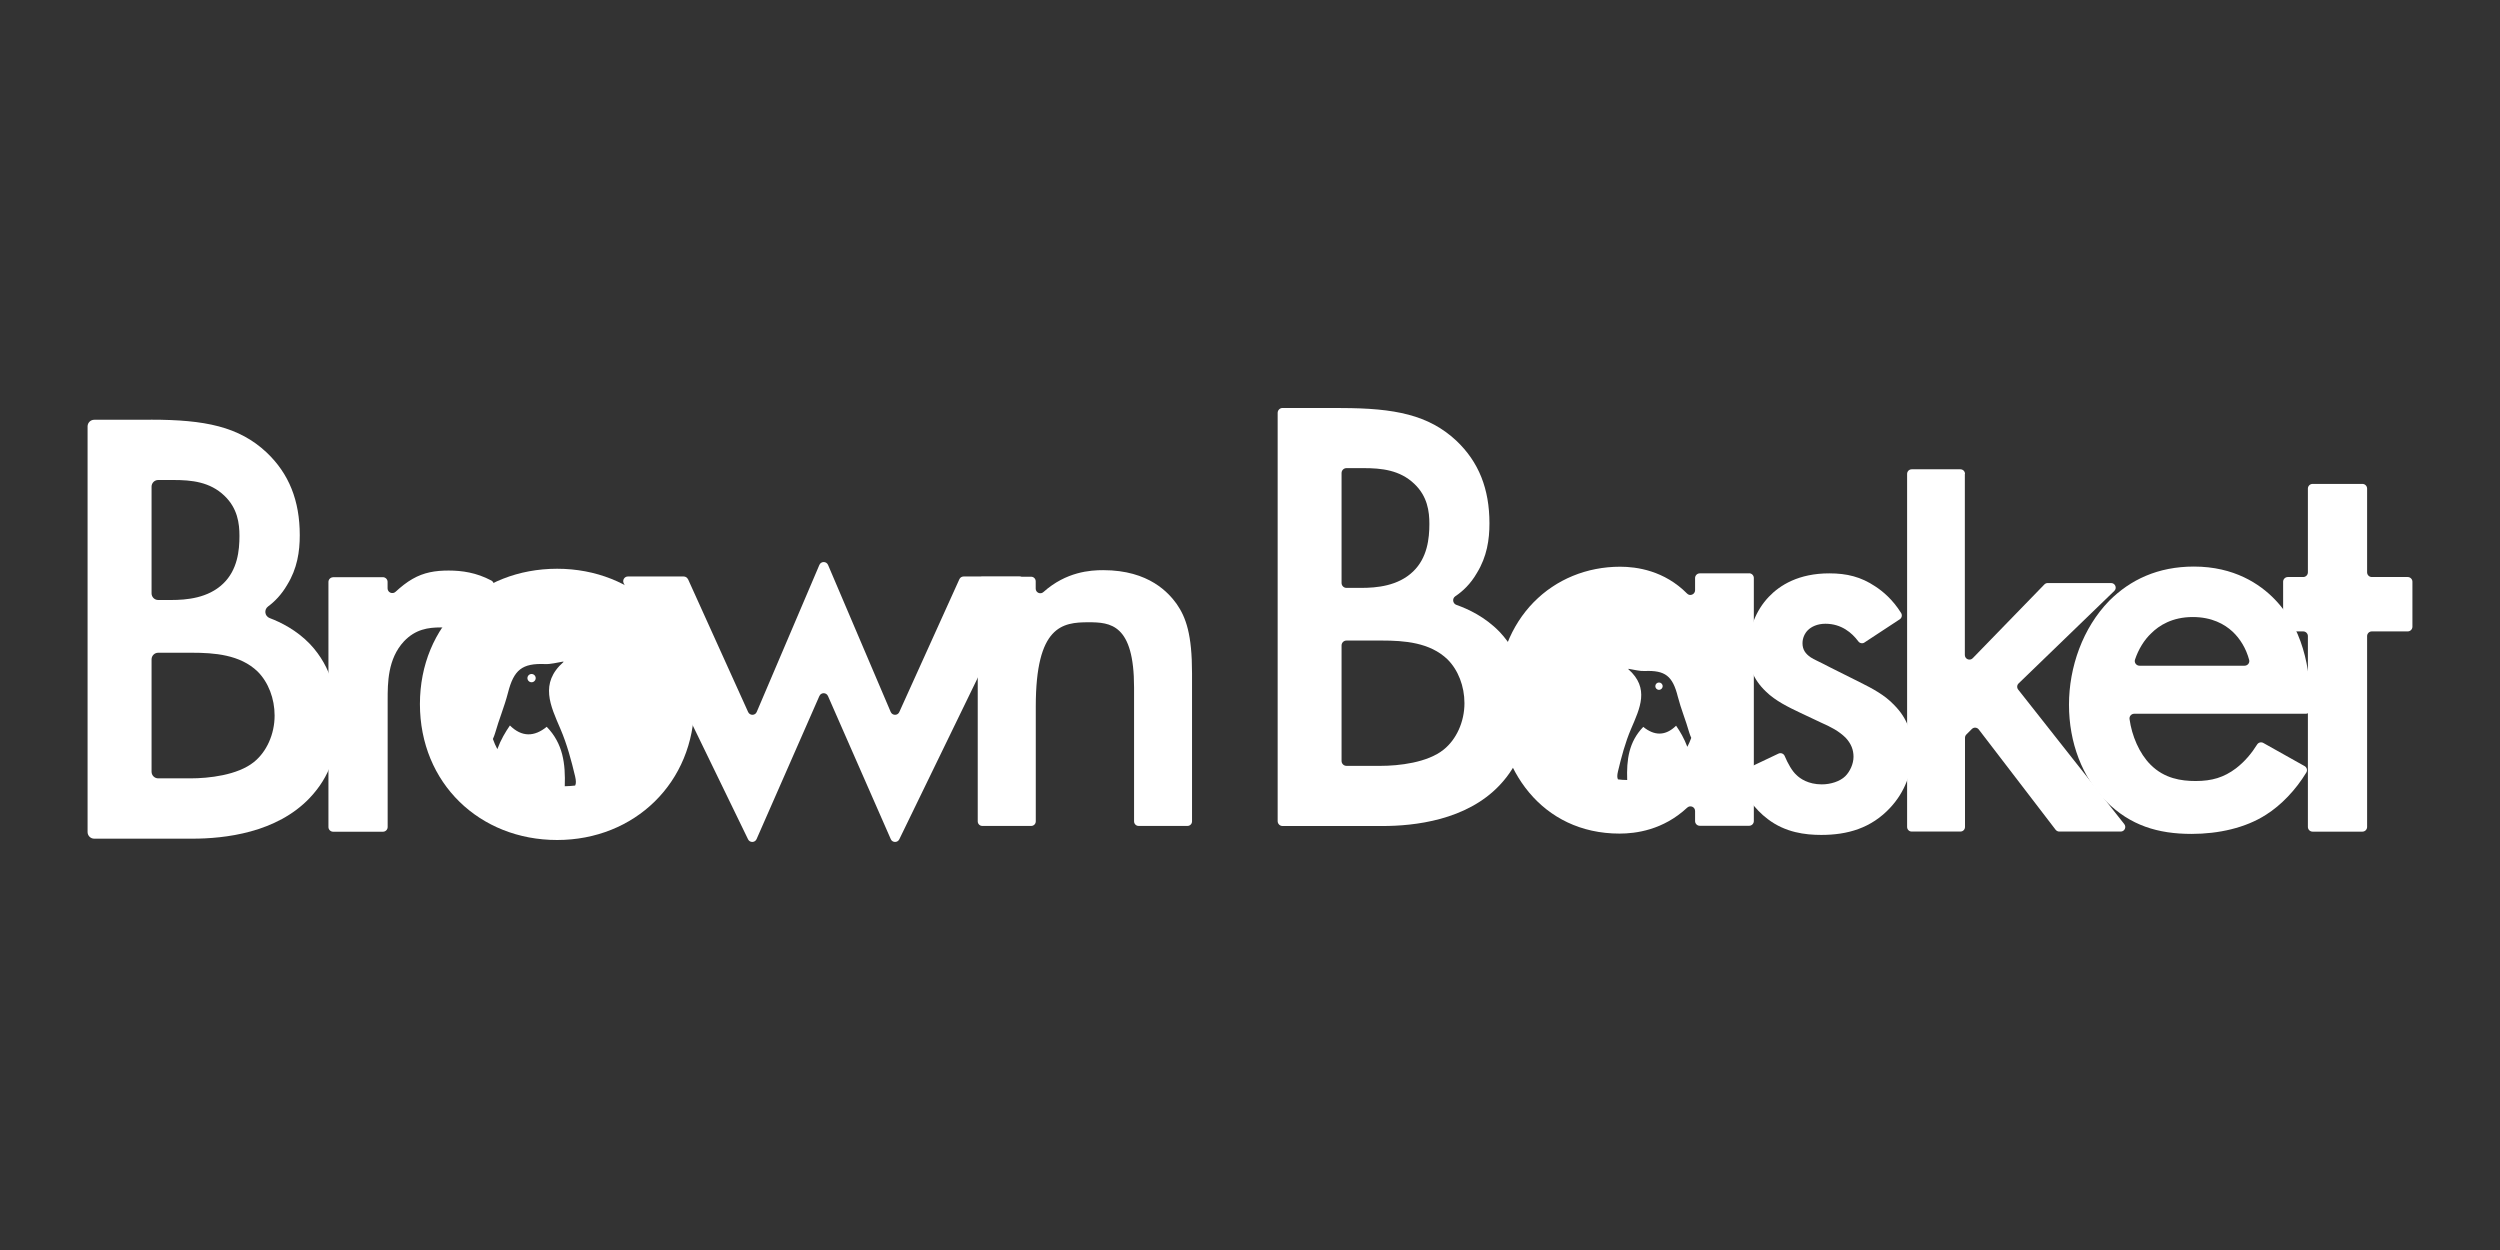
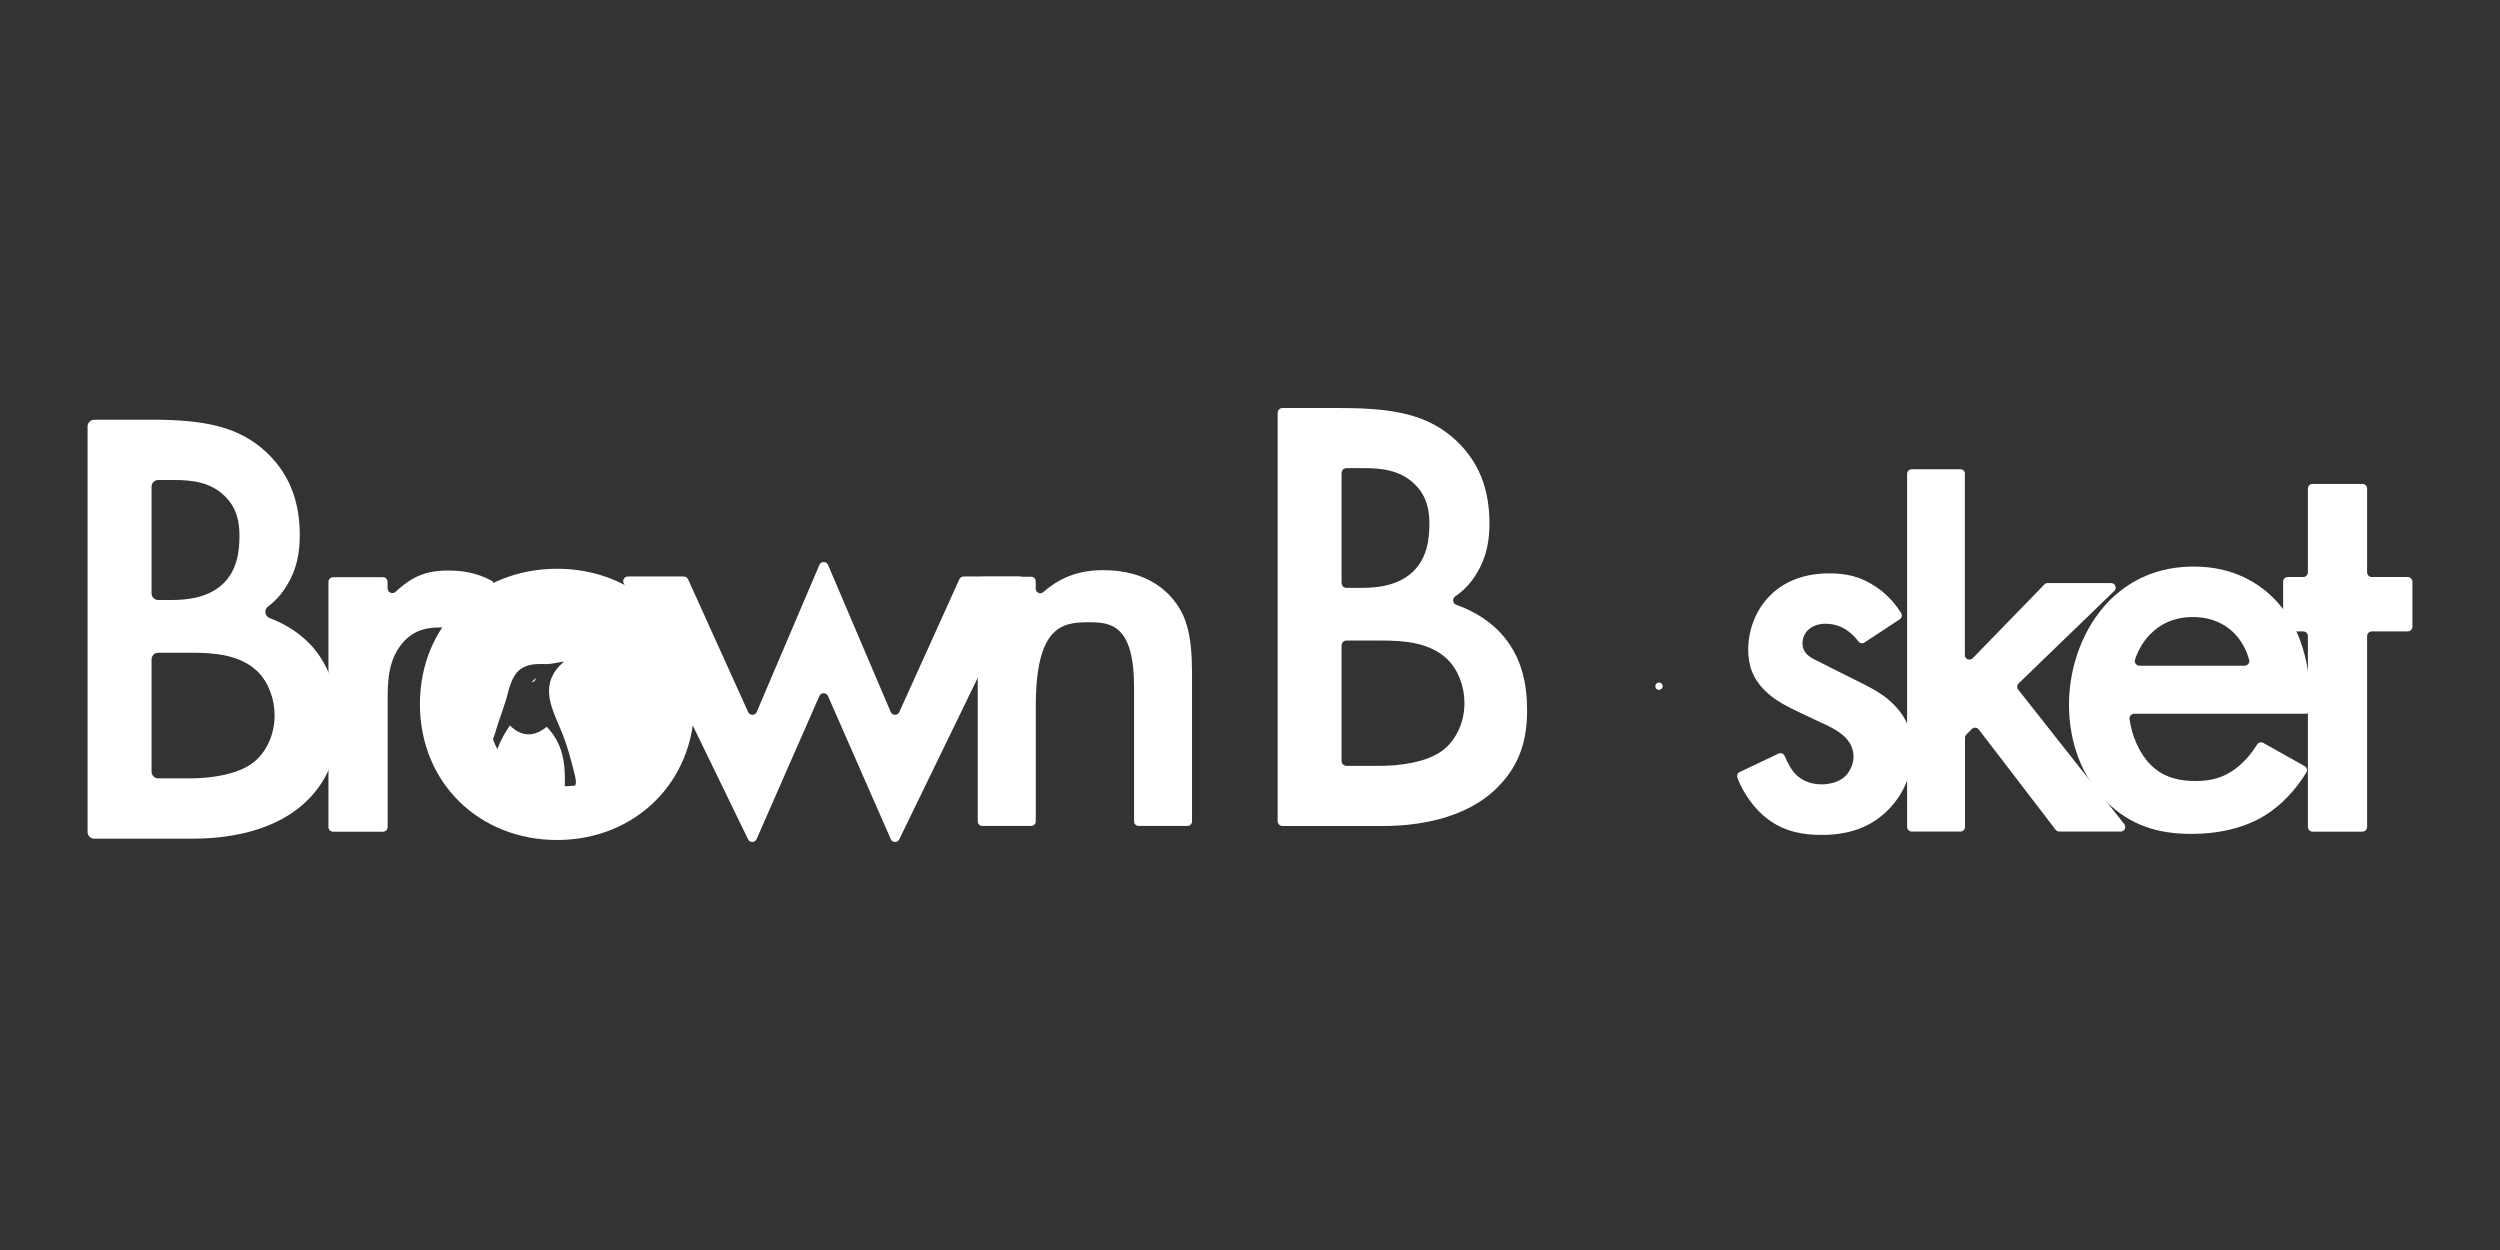
<svg xmlns="http://www.w3.org/2000/svg" id="_レイヤー_2" viewBox="0 0 320 160">
  <rect x="0" y="0" width="320" height="160" fill="#333333" stroke="none" />
  <defs>
    <style>.cls-1{fill:none;}.cls-2{fill:#fff;}</style>
  </defs>
  <g id="_レイヤー_1-2">
    <rect class="cls-1" width="320" height="160" />
    <path class="cls-2" d="M19.32,53.72c6.91,0,11.26.88,14.79,4.18,2.89,2.73,4.26,6.19,4.26,10.61,0,2.09-.32,4.26-1.61,6.35-.73,1.26-1.61,2.15-2.45,2.77-.54.4-.43,1.24.2,1.48,1.45.55,3.44,1.54,5.15,3.31,2.89,3.05,3.54,6.75,3.54,10.05,0,3.86-.96,6.91-3.54,9.65-4.26,4.5-10.93,5.23-15.03,5.23h-12.57c-.47,0-.85-.38-.85-.85v-51.92c0-.47.38-.85.85-.85h7.27ZM19.4,75.95c0,.47.38.85.85.85h1.64c2.01,0,4.74-.24,6.67-2.09,1.85-1.77,2.09-4.26,2.09-6.11,0-1.61-.24-3.54-1.93-5.15-1.85-1.77-4.18-2.01-6.51-2.01h-1.96c-.47,0-.85.38-.85.85v13.65ZM19.4,98.78c0,.47.38.85.85.85h4.13c2.33,0,6.03-.4,8.12-2.09,1.61-1.29,2.65-3.54,2.65-5.95,0-2.17-.8-4.26-2.17-5.63-2.25-2.17-5.55-2.41-8.44-2.41h-4.29c-.47,0-.85.38-.85.85v14.38Z" />
    <path class="cls-2" d="M42.63,73.88h6.38c.33,0,.6.27.6.6v.83c0,.53.63.8,1.02.44.69-.64,1.45-1.24,2.16-1.64,1.47-.85,2.94-1.08,4.64-1.08s3.54.26,5.45,1.27c.29.15.41.49.28.79l-2.59,5.77c-.14.32-.53.45-.84.28-1.44-.77-2.62-.83-3.3-.83-1.62,0-3.25.23-4.72,1.78-2.09,2.24-2.09,5.34-2.09,7.51v16.26c0,.33-.27.6-.6.6h-6.38c-.33,0-.6-.27-.6-.6v-31.37c0-.33.27-.6.6-.6" />
    <path class="cls-2" d="M88.07,74.14l7.69,17c.22.48.9.47,1.1-.01l8.02-18.82c.21-.49.9-.49,1.11,0l8.02,18.82c.21.48.89.49,1.1.01l7.69-17c.1-.22.31-.35.55-.35h7.14c.44,0,.74.47.54.86l-15.92,32.78c-.22.46-.89.45-1.09-.02l-8.04-18.32c-.21-.48-.89-.48-1.1,0l-8.04,18.32c-.21.47-.87.48-1.09.02l-15.92-32.78c-.19-.4.1-.86.54-.86h7.14c.24,0,.45.14.55.35" />
    <path class="cls-2" d="M125.73,73.82h6.25c.33,0,.59.26.59.59v.94c0,.51.61.78.99.43,2.92-2.61,6.02-2.8,7.65-2.8,5.91,0,8.41,2.96,9.4,4.32,1.21,1.74,1.97,3.94,1.97,8.87v18.96c0,.33-.26.59-.59.59h-6.24c-.33,0-.59-.26-.59-.59v-17.14c0-8.11-3.03-8.34-5.84-8.34-3.33,0-6.74.45-6.74,10.76v14.72c0,.33-.26.59-.59.59h-6.25c-.33,0-.59-.26-.59-.59v-30.72c0-.33.26-.59.59-.59" />
    <path class="cls-2" d="M171.64,52.23c6.9,0,11.23.88,14.76,4.17,2.89,2.73,4.25,6.18,4.25,10.59,0,2.09-.32,4.25-1.6,6.34-.82,1.43-1.83,2.36-2.77,2.99-.43.29-.34.94.15,1.11,1.46.51,3.65,1.52,5.51,3.44,2.89,3.05,3.53,6.74,3.53,10.03,0,3.85-.96,6.9-3.53,9.62-4.25,4.49-10.91,5.21-15,5.21h-12.77c-.35,0-.63-.28-.63-.63v-52.25c0-.35.28-.63.63-.63h7.48ZM171.72,74.62c0,.35.28.63.63.63h1.86c2.01,0,4.73-.24,6.66-2.09,1.84-1.76,2.09-4.25,2.09-6.1,0-1.6-.24-3.53-1.93-5.13-1.84-1.76-4.17-2.01-6.5-2.01h-2.18c-.35,0-.63.28-.63.63v14.07ZM171.72,97.4c0,.35.28.63.63.63h4.35c2.33,0,6.02-.4,8.1-2.09,1.6-1.28,2.65-3.53,2.65-5.93,0-2.17-.8-4.25-2.17-5.61-2.25-2.17-5.53-2.41-8.42-2.41h-4.51c-.35,0-.63.28-.63.63v14.79Z" />
    <path class="cls-2" d="M238.66,82.24c-.26.17-.61.11-.8-.15-.81-1.09-2.16-2.25-4.2-2.25-1.05,0-1.81.38-2.26.83-.38.38-.68.98-.68,1.66,0,.83.38,1.35,1.05,1.81.45.3.9.45,2.48,1.28l3.76,1.88c1.66.83,3.24,1.66,4.44,2.94,1.73,1.73,2.33,3.69,2.33,5.87,0,2.86-1.05,5.34-2.78,7.22-2.48,2.71-5.57,3.54-8.88,3.54-2.03,0-4.59-.3-6.85-2.03-1.67-1.25-3.08-3.2-3.88-5.27-.11-.29.01-.62.29-.75l4.97-2.36c.3-.14.66,0,.79.31.39.93.95,1.94,1.51,2.43.45.45,1.5,1.2,3.24,1.2,1.13,0,2.33-.38,3.01-1.05.6-.6,1.05-1.58,1.05-2.48s-.3-1.66-.98-2.41c-.9-.9-1.96-1.43-3.16-1.96l-2.71-1.28c-1.43-.68-3.16-1.51-4.37-2.71-1.66-1.58-2.26-3.31-2.26-5.34,0-2.56.98-5.04,2.63-6.77,1.43-1.51,3.84-3.01,7.75-3.01,2.26,0,4.06.45,5.87,1.66.96.62,2.24,1.68,3.32,3.41.17.27.1.63-.17.81l-4.55,2.99Z" />
    <path class="cls-2" d="M251.5,60.67v23.17c0,.53.64.79,1.01.41l9.17-9.44c.11-.11.26-.18.42-.18h8.12c.53,0,.79.64.41,1.01l-12.25,11.84c-.22.21-.24.55-.05.79l13.58,17.22c.3.39.03.95-.46.95h-7.86c-.18,0-.36-.09-.47-.23l-9.84-12.84c-.22-.28-.63-.31-.88-.06l-.71.71c-.11.11-.17.26-.17.42v11.41c0,.33-.26.59-.59.59h-6.23c-.33,0-.59-.26-.59-.59v-45.19c0-.33.26-.59.59-.59h6.23c.33,0,.59.26.59.59" />
    <path class="cls-2" d="M294.99,98.06c.3.17.39.55.21.84-1.36,2.23-3.22,4.17-5.14,5.38-2.62,1.69-6.08,2.46-9.54,2.46-4.31,0-7.84-1.08-10.92-4.15-3.08-3.08-4.77-7.54-4.77-12.38s1.77-9.84,5.15-13.31c2.69-2.69,6.23-4.38,10.84-4.38,5.15,0,8.46,2.23,10.38,4.23,4.15,4.31,4.54,10.31,4.54,13.69v.32c0,.33-.27.6-.6.6h-21.96c-.36,0-.65.32-.6.68.29,2.12,1.24,4.4,2.7,5.85,1.77,1.77,3.92,2.08,5.77,2.08,2.08,0,3.61-.46,5.15-1.62,1.14-.87,2.04-1.97,2.71-3.05.17-.27.52-.36.8-.2l5.26,2.95ZM287.31,85.21c.39,0,.69-.37.58-.75-.39-1.45-1.15-2.71-2.14-3.63-1-.92-2.61-1.85-5.08-1.85-2.62,0-4.31,1.08-5.31,2.08-.9.84-1.64,2.05-2.08,3.37-.13.38.17.78.57.78h13.45Z" />
    <path class="cls-2" d="M302.99,81.42v24.43c0,.33-.27.6-.6.6h-6.38c-.33,0-.6-.27-.6-.6v-24.43c0-.33-.27-.6-.6-.6h-1.97c-.33,0-.6-.27-.6-.6v-5.76c0-.33.27-.6.6-.6h1.97c.33,0,.6-.27.6-.6v-10.72c0-.33.27-.6.6-.6h6.38c.33,0,.6.27.6.6v10.72c0,.33.27.6.6.6h4.6c.33,0,.6.27.6.6v5.76c0,.33-.27.6-.6.6h-4.6c-.33,0-.6.27-.6.6" />
    <path class="cls-2" d="M71.31,72.8c-9.91,0-17.56,7.18-17.56,17.32s7.65,17.4,17.56,17.4,17.56-7.34,17.56-17.4-7.64-17.32-17.56-17.32M72.29,100.65c.1-2.9-.22-5.47-2.31-7.62-1.58,1.29-3.19,1.34-4.71-.17-.59.86-1.16,1.81-1.61,3.03-.22-.41-.41-.84-.57-1.3.11-.26.22-.51.28-.74.49-1.74,1.2-3.42,1.65-5.17.75-2.95,1.81-3.8,4.75-3.68.73.03,1.47-.18,2.32-.32.03,0,.05.04.03.06-3.08,2.72-1.66,5.59-.38,8.57.83,1.94,1.39,4.02,1.88,6.09.12.53.13.9,0,1.15-.43.05-.87.08-1.33.09" />
-     <path class="cls-2" d="M68.57,86.8c0,.29-.24.53-.53.53s-.53-.24-.53-.53.24-.53.53-.53.53.24.53.53" />
-     <path class="cls-2" d="M223.89,73.39h-6.32c-.33,0-.6.27-.6.6v1.56c0,.53-.65.81-1.02.43-2.92-2.95-6.45-3.44-8.57-3.44-8.52,0-15.74,6.45-15.74,16.97,0,8.9,5.68,17.19,15.66,17.19,2.07,0,5.57-.44,8.66-3.32.39-.36,1.01-.1,1.01.43v1.29c0,.33.27.6.6.6h6.32c.33,0,.6-.27.6-.6v-31.12c0-.33-.27-.6-.6-.6M215.98,95.6c-.41-1.09-.91-1.94-1.44-2.71-1.36,1.34-2.79,1.3-4.2.15-1.86,1.92-2.15,4.21-2.06,6.8-.41,0-.8-.03-1.18-.08-.12-.22-.11-.55,0-1.02.44-1.84.93-3.7,1.67-5.43,1.14-2.66,2.41-5.22-.34-7.65-.02-.02,0-.06.03-.05.76.12,1.42.31,2.07.28,2.62-.11,3.57.64,4.23,3.28.4,1.56,1.03,3.06,1.47,4.62.06.2.15.43.25.66-.15.41-.31.79-.51,1.16" />
+     <path class="cls-2" d="M68.57,86.8c0,.29-.24.53-.53.53" />
    <path class="cls-2" d="M211.88,87.83c0,.26.21.47.47.47s.47-.21.47-.47-.21-.47-.47-.47-.47.21-.47.47" />
  </g>
</svg>